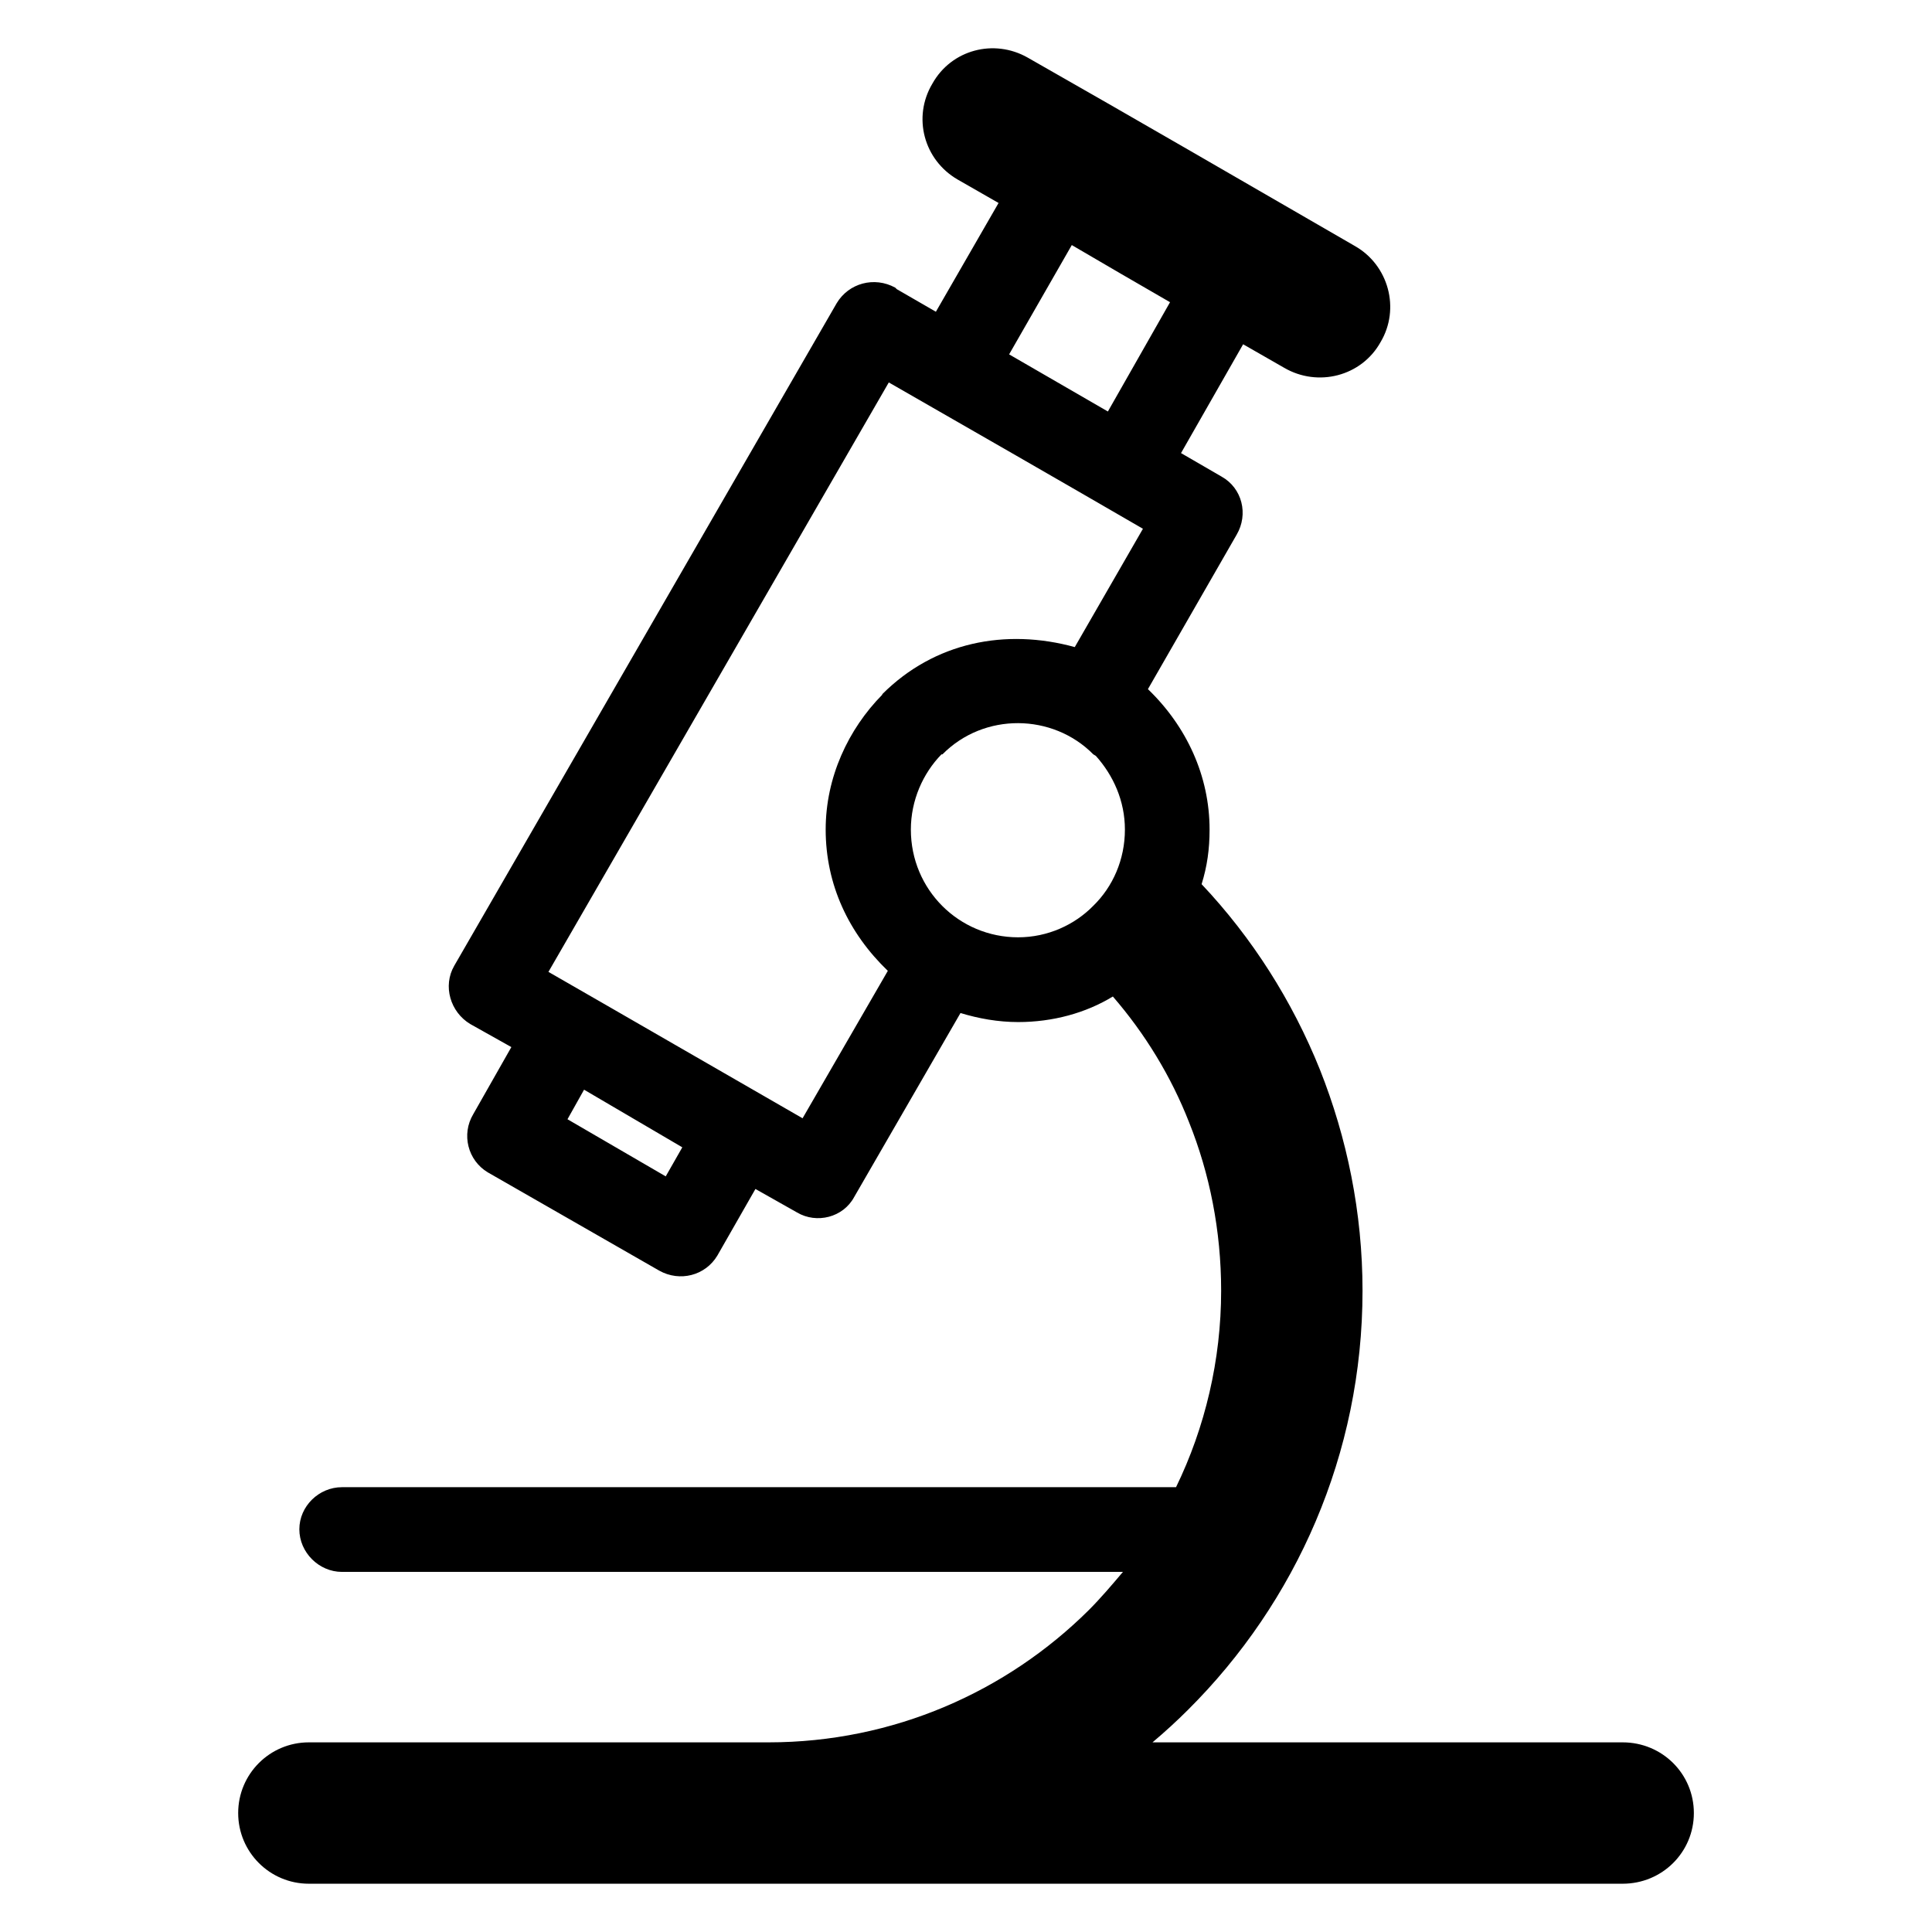
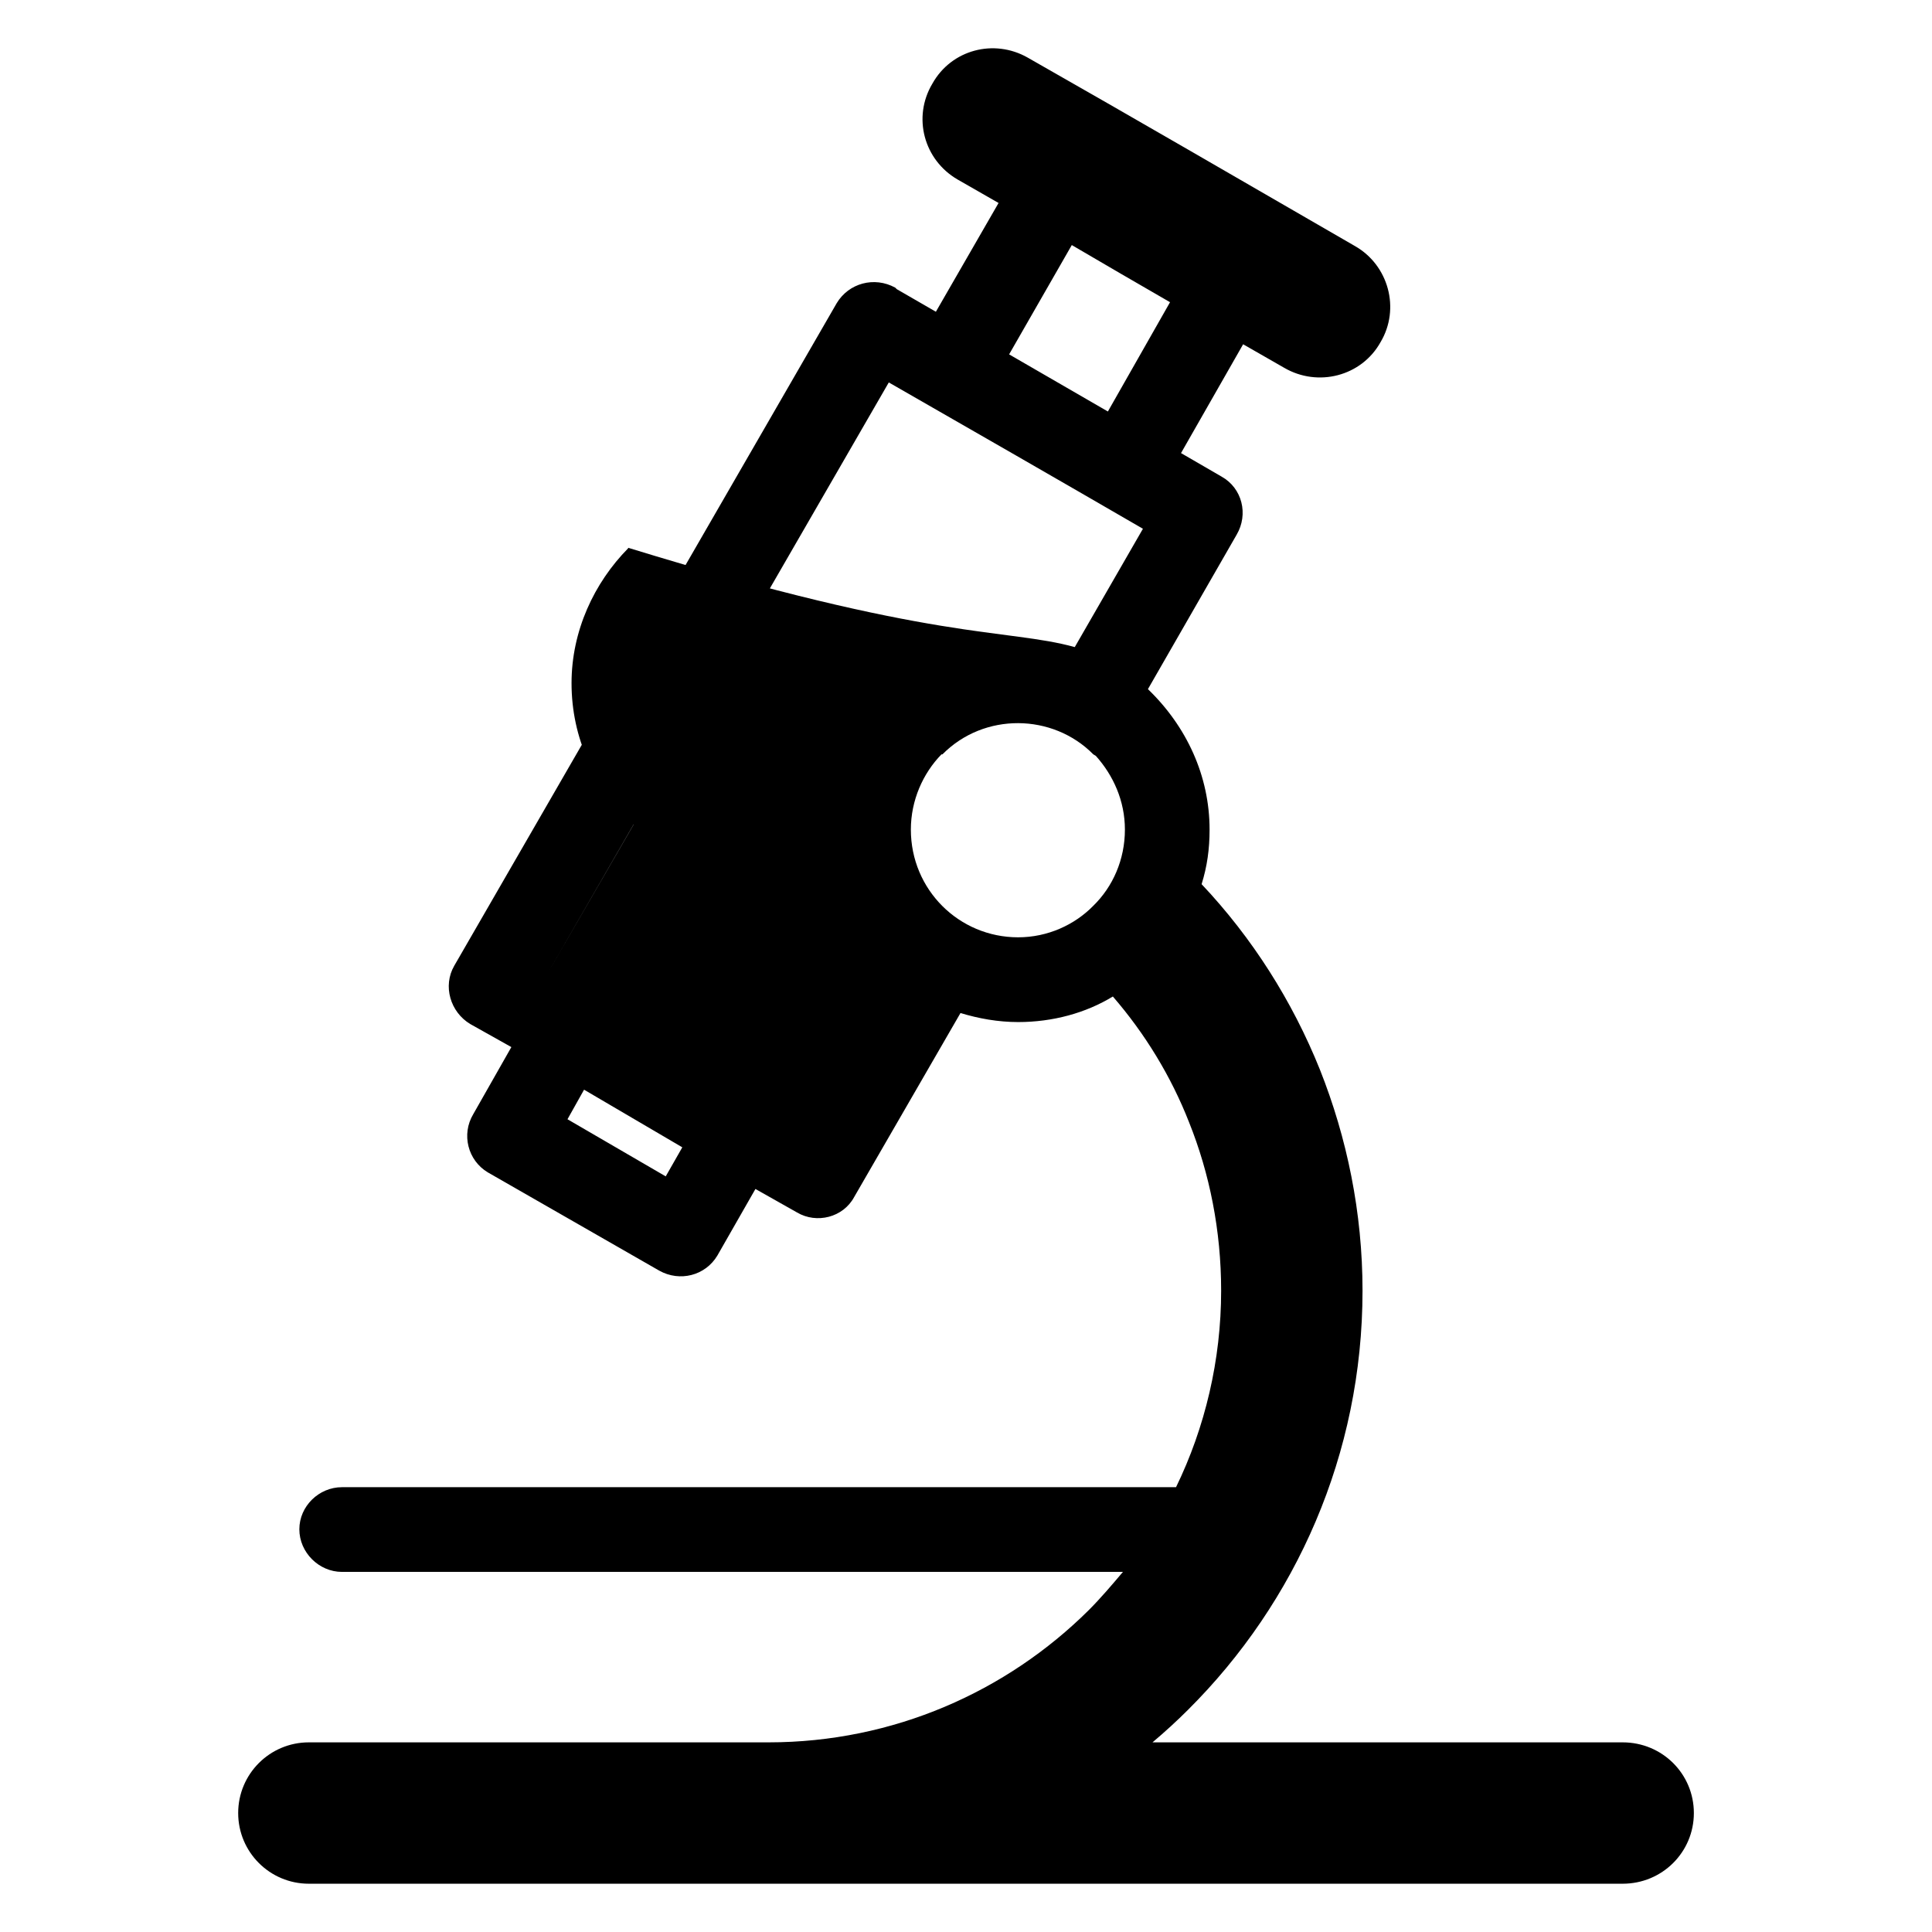
<svg xmlns="http://www.w3.org/2000/svg" version="1.1" id="图层_1" x="0px" y="0px" viewBox="0 0 100 100" style="enable-background:new 0 0 100 100;" xml:space="preserve">
-   <path d="M62.195,45.765c2.62,2.776,4.695,6.044,6.124,9.599c1.4,3.528,2.205,7.394,2.205,11.443c0,8.459-3.451,16.137-9.03,21.69  c-0.571,0.571-1.193,1.142-1.841,1.687h24.336c2.051,0,3.685,1.634,3.685,3.659c0,2.022-1.634,3.658-3.685,3.658  c-22.649,0-45.327,0-68.003,0c-2.022,0-3.658-1.637-3.658-3.658c0-2.024,1.637-3.659,3.658-3.659h23.688h0.104  c6.461,0,12.324-2.622,16.581-6.849c0.622-0.624,1.193-1.299,1.764-1.974H17.699c-1.193,0-2.205-1.01-2.205-2.205  c0-1.193,1.012-2.179,2.205-2.179h43.172c1.503-3.087,2.335-6.589,2.335-10.17c0-3.114-0.598-6.071-1.66-8.717  c-0.935-2.388-2.285-4.593-3.945-6.511c-1.4,0.855-3.111,1.323-4.902,1.323c-1.039,0-2.051-0.183-2.984-0.468l-5.502,9.522  c-0.571,1.063-1.945,1.4-2.957,0.802l-2.155-1.217l-1.971,3.448c-0.621,1.039-1.945,1.376-3.01,0.778l-8.871-5.085  c-1.039-0.622-1.376-1.971-0.755-3.01l1.974-3.475l-2.128-1.193c-1.039-0.624-1.427-1.974-0.832-3.01l19.798-34.299  c0.622-1.039,1.945-1.403,3.034-0.805l0.077,0.077l2.024,1.169l3.244-5.63l-2.128-1.219c-1.738-1.013-2.335-3.218-1.297-4.958  c0.986-1.764,3.191-2.335,4.928-1.35c5.656,3.217,11.286,6.488,16.942,9.756c1.738,0.985,2.362,3.244,1.323,4.981  c-0.986,1.764-3.241,2.335-4.981,1.323l-2.128-1.219l-3.215,5.632l2.102,1.219c1.063,0.595,1.4,1.945,0.776,3.007l0,0l-4.591,7.992  c1.998,1.921,3.191,4.49,3.191,7.266C62.609,43.948,62.479,44.856,62.195,45.765L62.195,45.765z M60.561,15.642L60.561,15.642  c-1.714-0.986-3.401-1.971-5.085-2.957l-3.244,5.657l5.112,2.957L60.561,15.642L60.561,15.642z M55.63,33.493L55.63,33.493  l3.528-6.124c-4.384-2.543-8.767-5.058-13.154-7.574l-17.617,30.51c4.386,2.516,8.77,5.059,13.154,7.577l4.413-7.631  c-2.024-1.944-3.217-4.46-3.217-7.314c0-2.699,1.166-5.191,2.93-6.98v-0.027C48.366,33.233,52.051,32.508,55.63,33.493L55.63,33.493  z M56.591,39.046L56.591,39.046c-2.102-2.128-5.656-2.181-7.811,0h-0.05c-0.962,0.986-1.584,2.385-1.584,3.892  c0,3.111,2.489,5.577,5.553,5.577c1.531,0,2.93-0.648,3.892-1.634l0,0l0,0c1.01-0.986,1.634-2.388,1.634-3.943  c0-1.48-0.598-2.803-1.506-3.815L56.591,39.046L56.591,39.046z M30.231,56.402L30.231,56.402l-0.858,1.53l5.085,2.957l0.858-1.504  L30.231,56.402L30.231,56.402z" />
+   <path d="M62.195,45.765c2.62,2.776,4.695,6.044,6.124,9.599c1.4,3.528,2.205,7.394,2.205,11.443c0,8.459-3.451,16.137-9.03,21.69  c-0.571,0.571-1.193,1.142-1.841,1.687h24.336c2.051,0,3.685,1.634,3.685,3.659c0,2.022-1.634,3.658-3.685,3.658  c-22.649,0-45.327,0-68.003,0c-2.022,0-3.658-1.637-3.658-3.658c0-2.024,1.637-3.659,3.658-3.659h23.688h0.104  c6.461,0,12.324-2.622,16.581-6.849c0.622-0.624,1.193-1.299,1.764-1.974H17.699c-1.193,0-2.205-1.01-2.205-2.205  c0-1.193,1.012-2.179,2.205-2.179h43.172c1.503-3.087,2.335-6.589,2.335-10.17c0-3.114-0.598-6.071-1.66-8.717  c-0.935-2.388-2.285-4.593-3.945-6.511c-1.4,0.855-3.111,1.323-4.902,1.323c-1.039,0-2.051-0.183-2.984-0.468l-5.502,9.522  c-0.571,1.063-1.945,1.4-2.957,0.802l-2.155-1.217l-1.971,3.448c-0.621,1.039-1.945,1.376-3.01,0.778l-8.871-5.085  c-1.039-0.622-1.376-1.971-0.755-3.01l1.974-3.475l-2.128-1.193c-1.039-0.624-1.427-1.974-0.832-3.01l19.798-34.299  c0.622-1.039,1.945-1.403,3.034-0.805l0.077,0.077l2.024,1.169l3.244-5.63l-2.128-1.219c-1.738-1.013-2.335-3.218-1.297-4.958  c0.986-1.764,3.191-2.335,4.928-1.35c5.656,3.217,11.286,6.488,16.942,9.756c1.738,0.985,2.362,3.244,1.323,4.981  c-0.986,1.764-3.241,2.335-4.981,1.323l-2.128-1.219l-3.215,5.632l2.102,1.219c1.063,0.595,1.4,1.945,0.776,3.007l0,0l-4.591,7.992  c1.998,1.921,3.191,4.49,3.191,7.266C62.609,43.948,62.479,44.856,62.195,45.765L62.195,45.765z M60.561,15.642L60.561,15.642  c-1.714-0.986-3.401-1.971-5.085-2.957l-3.244,5.657l5.112,2.957L60.561,15.642L60.561,15.642z M55.63,33.493L55.63,33.493  l3.528-6.124c-4.384-2.543-8.767-5.058-13.154-7.574l-17.617,30.51l4.413-7.631  c-2.024-1.944-3.217-4.46-3.217-7.314c0-2.699,1.166-5.191,2.93-6.98v-0.027C48.366,33.233,52.051,32.508,55.63,33.493L55.63,33.493  z M56.591,39.046L56.591,39.046c-2.102-2.128-5.656-2.181-7.811,0h-0.05c-0.962,0.986-1.584,2.385-1.584,3.892  c0,3.111,2.489,5.577,5.553,5.577c1.531,0,2.93-0.648,3.892-1.634l0,0l0,0c1.01-0.986,1.634-2.388,1.634-3.943  c0-1.48-0.598-2.803-1.506-3.815L56.591,39.046L56.591,39.046z M30.231,56.402L30.231,56.402l-0.858,1.53l5.085,2.957l0.858-1.504  L30.231,56.402L30.231,56.402z" />
</svg>